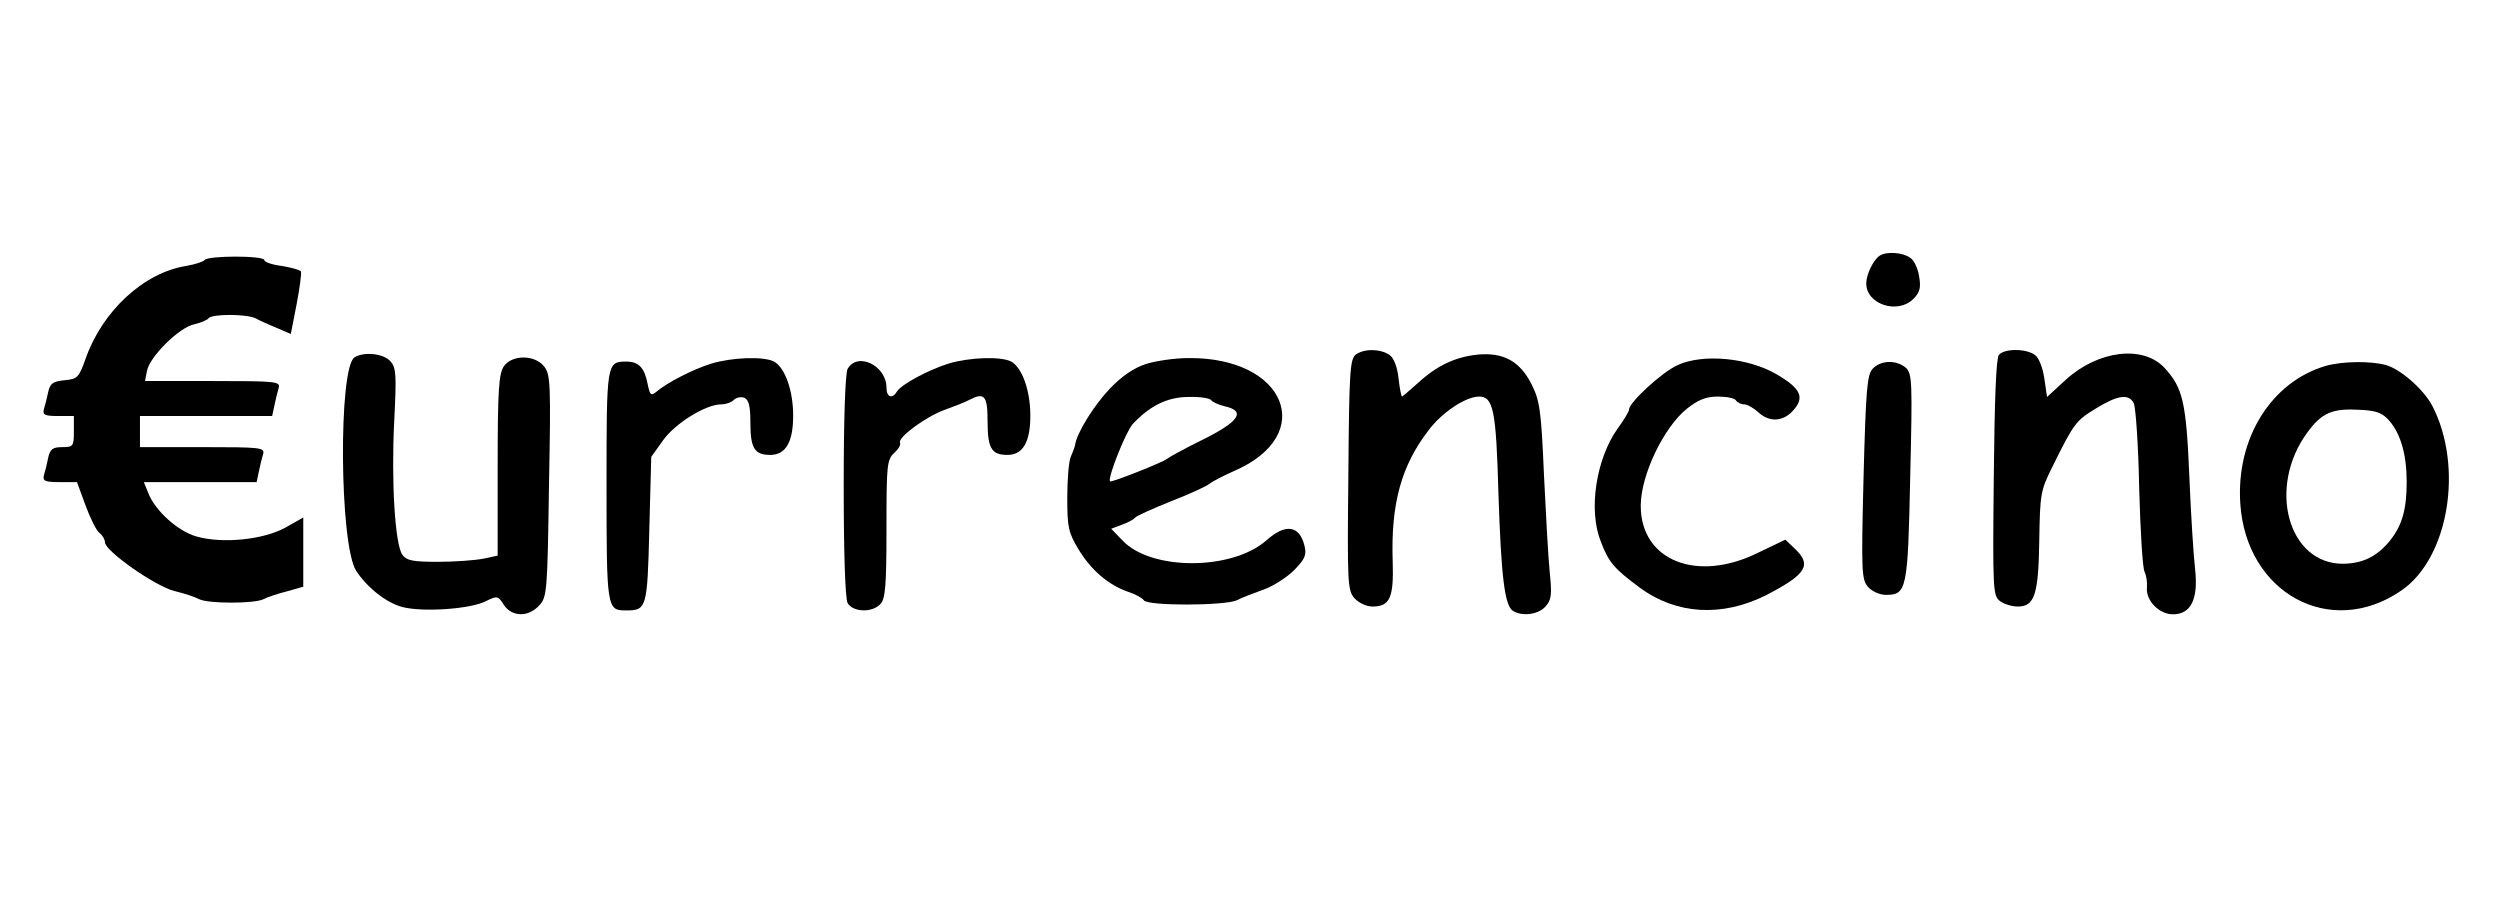
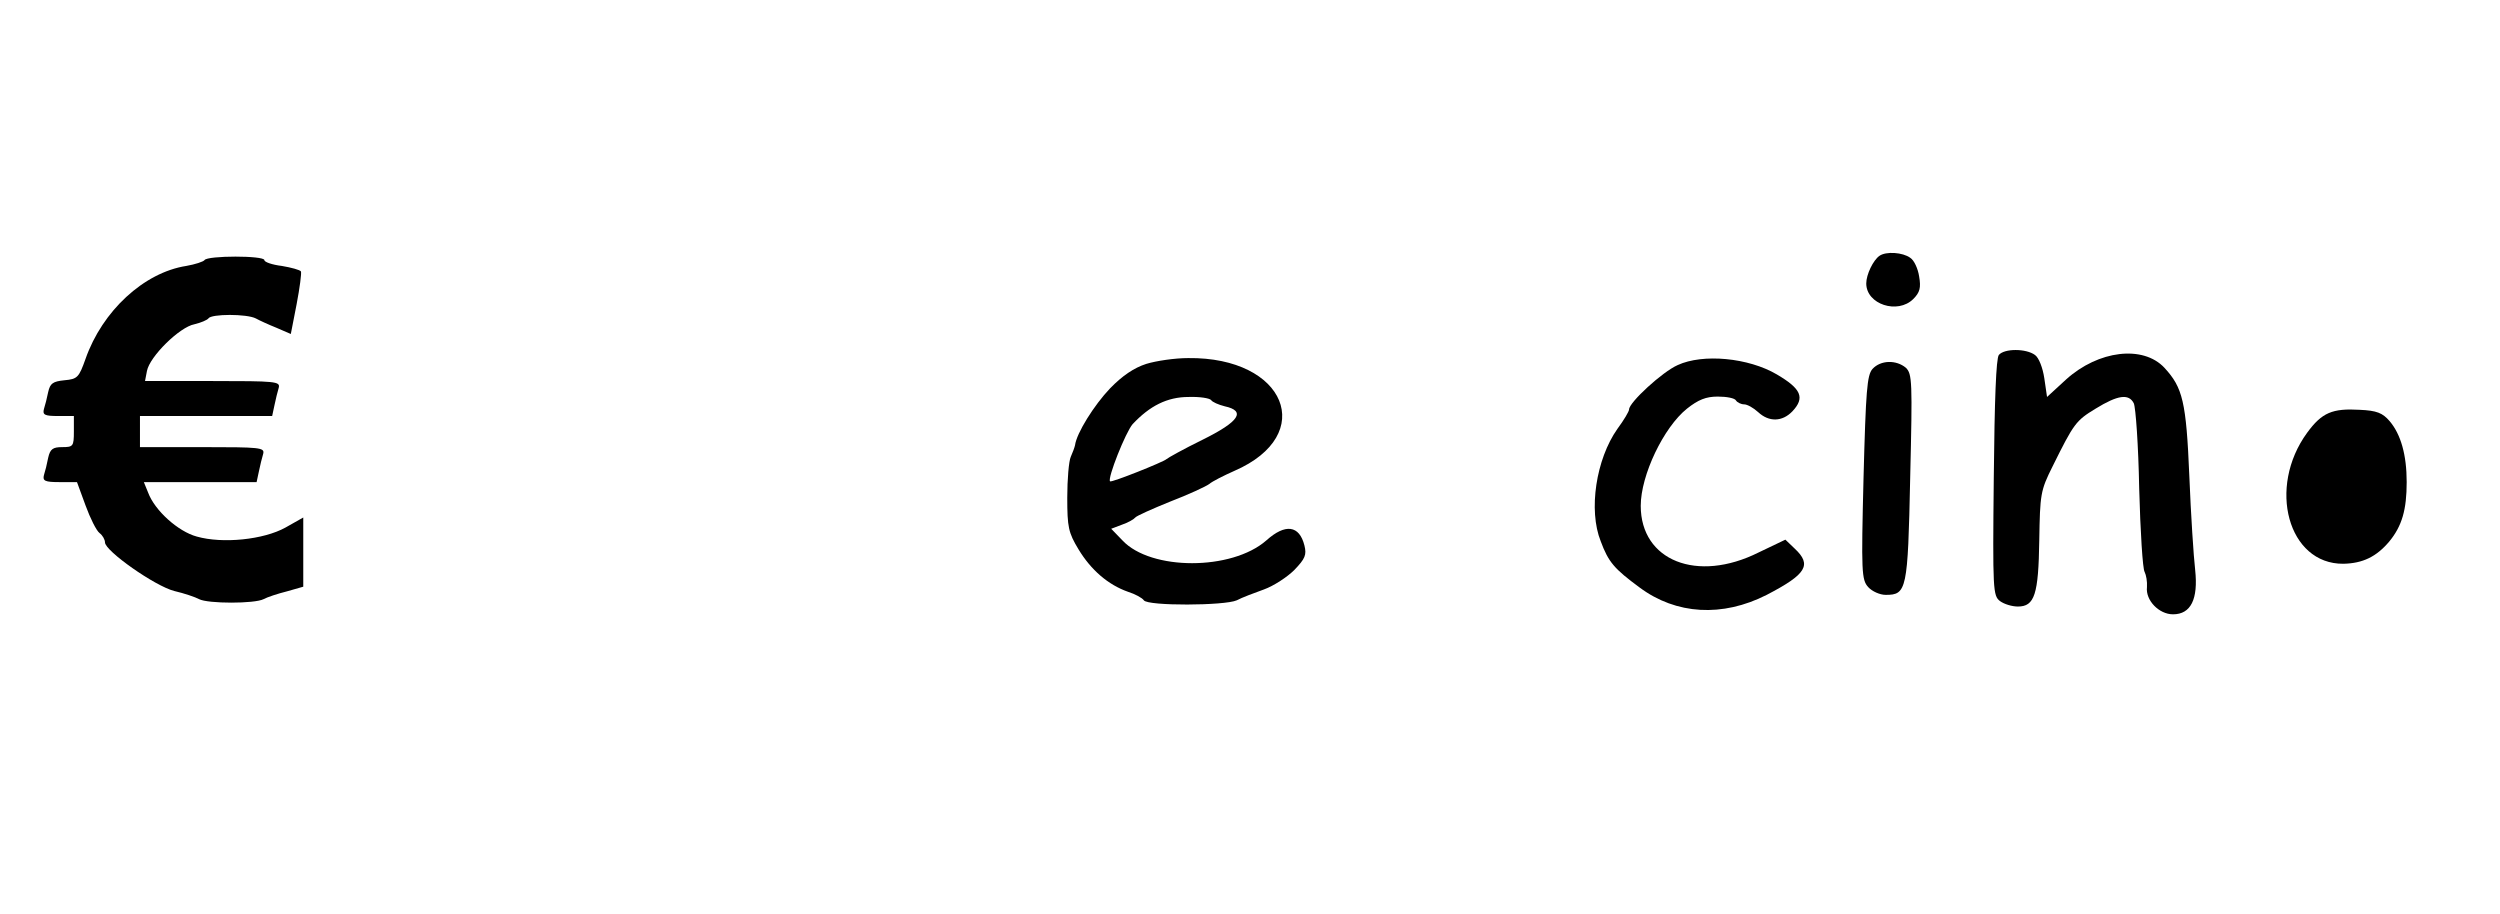
<svg xmlns="http://www.w3.org/2000/svg" version="1.0" width="643pt" height="235pt" viewBox="0 0 643 235" preserveAspectRatio="xMidYMid meet">
  <g transform="translate(0,235) scale(0.1,-0.1)" fill="#000000" stroke="none">
    <path d="M4834 1692 c-16 -11 -34 -48 -34 -71 0 -54 81 -80 121 -40 17 17 20 29 15 58 -3 20 -13 42 -23 48 -19 14 -62 17 -79 5z" />
    <path d="M526 1681 c-3 -4 -24 -11 -47 -15 -109 -17 -216 -116 -259 -239 -17 -48 -21 -52 -54 -55 -30 -3 -37 -8 -42 -30 -3 -15 -8 -35 -11 -44 -4 -15 2 -18 36 -18 l41 0 0 -40 c0 -38 -2 -40 -30 -40 -24 0 -31 -5 -36 -27 -3 -16 -8 -36 -11 -45 -4 -15 3 -18 40 -18 l45 0 22 -60 c12 -33 28 -65 36 -71 8 -6 14 -17 14 -24 0 -22 128 -112 178 -125 26 -6 55 -16 64 -21 23 -12 143 -12 166 0 9 5 36 14 60 20 l42 12 0 89 0 89 -46 -26 c-56 -31 -161 -42 -228 -23 -48 13 -108 67 -125 113 l-11 27 145 0 145 0 6 28 c3 15 8 35 11 45 4 16 -8 17 -156 17 l-161 0 0 40 0 40 170 0 170 0 6 28 c3 15 8 35 11 45 4 16 -9 17 -170 17 l-174 0 5 26 c7 37 84 113 122 120 17 4 33 11 36 15 7 12 99 12 122 0 9 -5 33 -16 53 -24 l37 -16 15 77 c8 42 13 80 11 84 -3 4 -25 10 -49 14 -25 3 -45 10 -45 15 0 12 -147 12 -154 0z" />
-     <path d="M3487 1438 c-15 -12 -17 -46 -19 -309 -3 -280 -2 -298 16 -318 11 -12 31 -21 46 -21 45 0 55 23 52 116 -5 148 22 246 92 337 34 46 96 87 130 87 37 0 44 -35 50 -250 7 -214 16 -287 37 -301 24 -15 65 -10 84 11 15 17 17 30 11 87 -4 38 -10 151 -15 253 -7 166 -11 190 -32 232 -30 59 -72 82 -138 76 -58 -6 -105 -28 -154 -73 -21 -19 -40 -35 -41 -35 -2 0 -6 21 -9 47 -3 29 -12 52 -23 60 -23 16 -65 17 -87 1z" />
    <path d="M5141 1437 c-7 -9 -11 -114 -13 -316 -3 -290 -2 -303 16 -317 11 -8 31 -14 46 -14 43 0 53 31 55 170 2 119 3 128 34 190 55 111 60 118 111 149 57 35 85 39 98 14 5 -10 12 -109 14 -219 3 -111 9 -208 14 -215 4 -8 7 -25 6 -39 -4 -34 31 -70 67 -70 46 0 65 39 57 114 -4 34 -11 142 -15 241 -8 192 -17 228 -64 279 -55 59 -170 45 -253 -30 l-49 -45 -7 48 c-4 27 -14 53 -24 60 -23 17 -79 17 -93 0z" />
-     <path d="M912 1431 c-42 -26 -39 -482 4 -549 28 -43 77 -82 118 -93 51 -14 176 -6 216 15 29 14 31 14 46 -10 21 -31 63 -32 91 -1 20 21 21 37 25 308 5 262 4 287 -13 307 -24 30 -82 30 -103 0 -13 -19 -16 -61 -16 -255 l0 -232 -37 -8 c-21 -4 -73 -8 -116 -8 -65 0 -81 3 -92 18 -19 26 -29 189 -21 345 6 119 5 136 -10 153 -18 20 -68 25 -92 10z" />
-     <path d="M1830 1415 c-48 -15 -114 -49 -141 -72 -15 -12 -17 -10 -23 18 -8 43 -23 59 -55 59 -51 0 -51 -3 -51 -320 0 -316 1 -320 50 -320 53 0 55 5 60 207 l5 188 30 42 c31 44 110 93 150 93 12 0 26 5 32 11 7 7 19 9 27 6 12 -5 16 -21 16 -65 0 -65 11 -82 51 -82 40 0 59 33 59 101 0 65 -21 123 -49 139 -27 14 -107 11 -161 -5z" />
-     <path d="M2440 1415 c-54 -17 -122 -54 -133 -72 -12 -20 -27 -15 -27 10 0 57 -75 93 -100 48 -6 -12 -10 -126 -10 -301 0 -175 4 -289 10 -301 13 -23 62 -26 84 -3 13 13 16 45 16 193 0 164 1 179 20 196 11 10 17 21 15 26 -8 13 67 68 115 85 25 9 53 20 62 25 40 21 48 12 48 -54 0 -70 10 -87 51 -87 40 0 59 33 59 101 0 65 -21 123 -49 139 -27 14 -107 11 -161 -5z" />
    <path d="M2948 1414 c-31 -10 -61 -30 -93 -63 -41 -43 -86 -115 -90 -146 -1 -5 -6 -19 -11 -30 -5 -11 -9 -58 -9 -105 0 -76 3 -90 29 -133 32 -53 76 -91 127 -109 19 -6 37 -16 41 -22 10 -15 208 -14 239 0 13 7 45 19 70 28 25 9 60 32 78 50 28 29 32 39 26 63 -13 52 -49 57 -98 13 -89 -78 -297 -78 -370 0 l-29 30 29 11 c15 5 30 14 33 18 3 4 43 22 90 41 47 18 92 39 100 45 8 7 38 22 65 34 214 93 132 293 -119 290 -34 0 -82 -7 -108 -15z m167 -93 c3 -5 19 -12 35 -16 55 -12 38 -39 -57 -86 -49 -24 -90 -47 -93 -50 -7 -7 -142 -61 -145 -57 -7 8 40 126 58 147 44 47 89 70 144 70 28 1 54 -3 58 -8z" />
    <path d="M4315 1411 c-39 -17 -125 -96 -125 -114 0 -5 -13 -27 -30 -50 -55 -78 -75 -209 -43 -289 20 -54 35 -71 100 -119 94 -70 213 -77 327 -19 102 53 117 77 72 119 l-24 23 -69 -33 c-158 -79 -303 -21 -303 120 0 79 59 202 119 250 29 23 49 31 79 31 23 0 44 -4 47 -10 3 -5 13 -10 21 -10 8 0 24 -9 36 -20 28 -26 62 -25 88 2 33 35 23 58 -40 95 -73 43 -190 54 -255 24z" />
    <path d="M4816 1401 c-14 -16 -17 -55 -23 -280 -6 -243 -5 -262 12 -281 10 -11 30 -20 45 -20 54 0 57 12 63 301 6 249 5 267 -11 283 -25 21 -65 20 -86 -3z" />
-     <path d="M5982 1409 c-140 -41 -231 -186 -220 -354 15 -231 232 -349 414 -224 122 83 161 318 80 475 -22 42 -81 94 -119 105 -40 11 -112 10 -155 -2z m164 -142 c29 -34 44 -87 44 -157 0 -71 -12 -113 -45 -153 -33 -39 -68 -56 -118 -57 -142 -1 -196 196 -93 337 38 52 65 63 135 59 44 -2 59 -8 77 -29z" />
+     <path d="M5982 1409 z m164 -142 c29 -34 44 -87 44 -157 0 -71 -12 -113 -45 -153 -33 -39 -68 -56 -118 -57 -142 -1 -196 196 -93 337 38 52 65 63 135 59 44 -2 59 -8 77 -29z" />
  </g>
</svg>